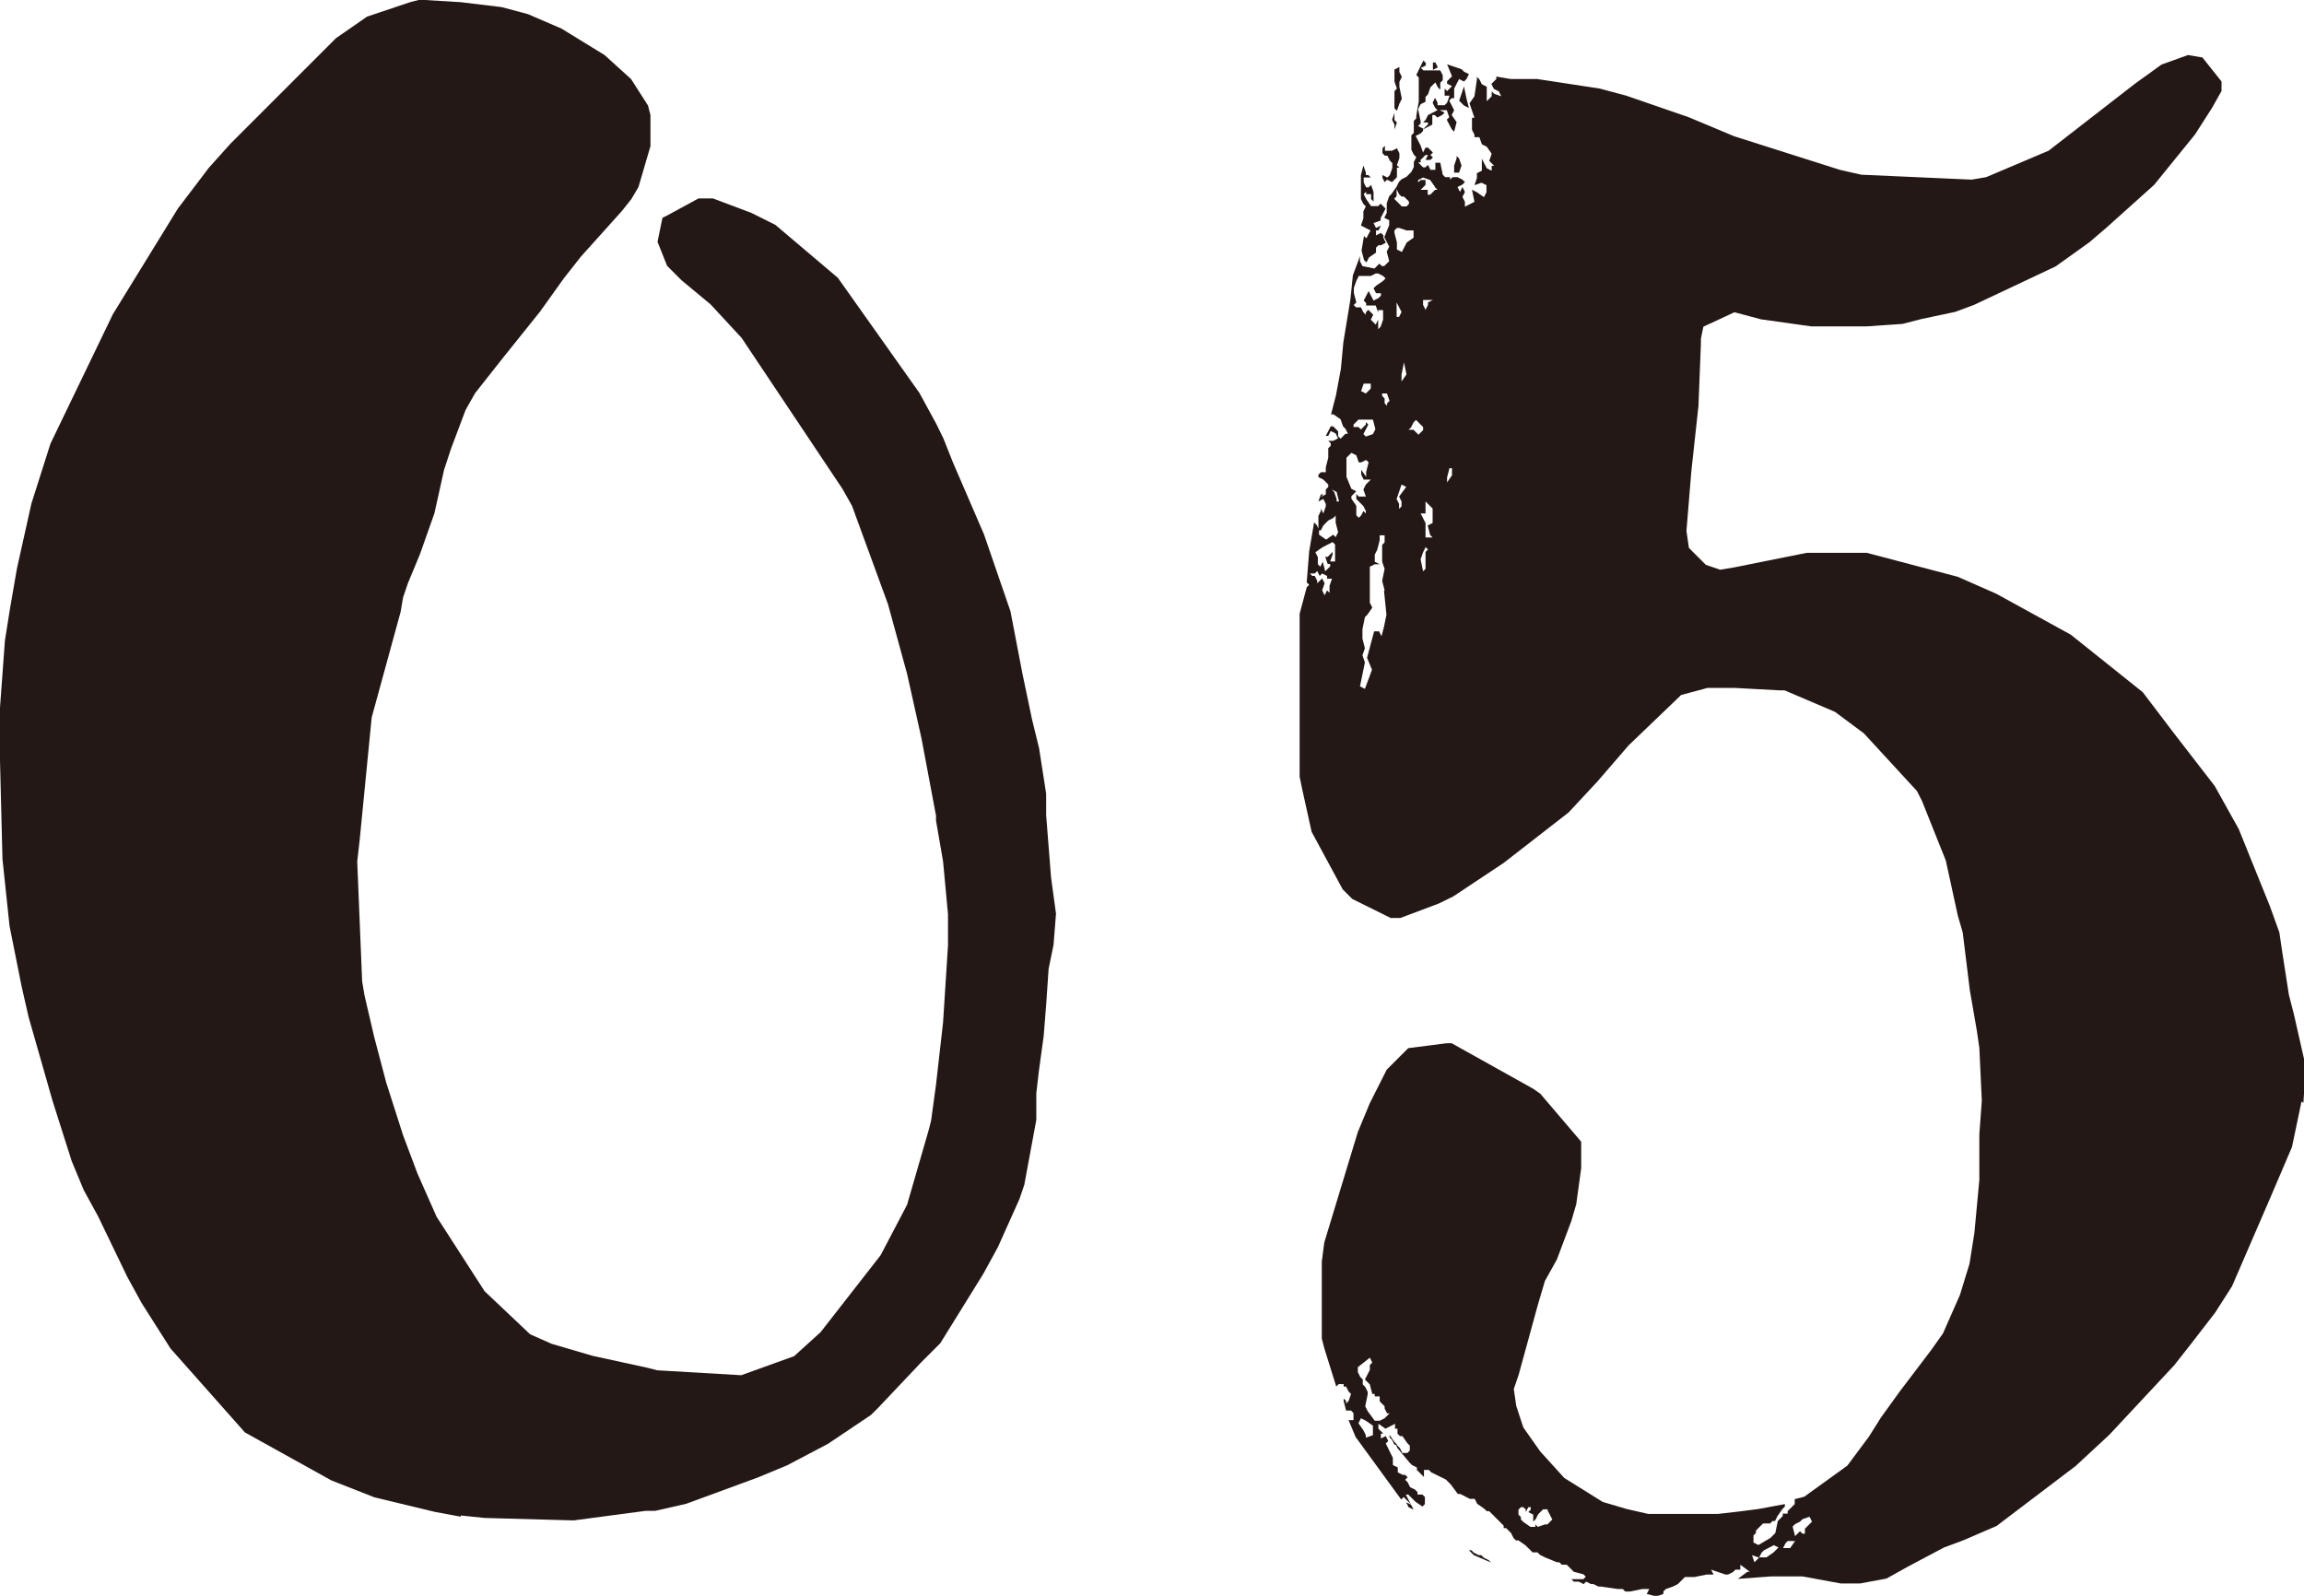
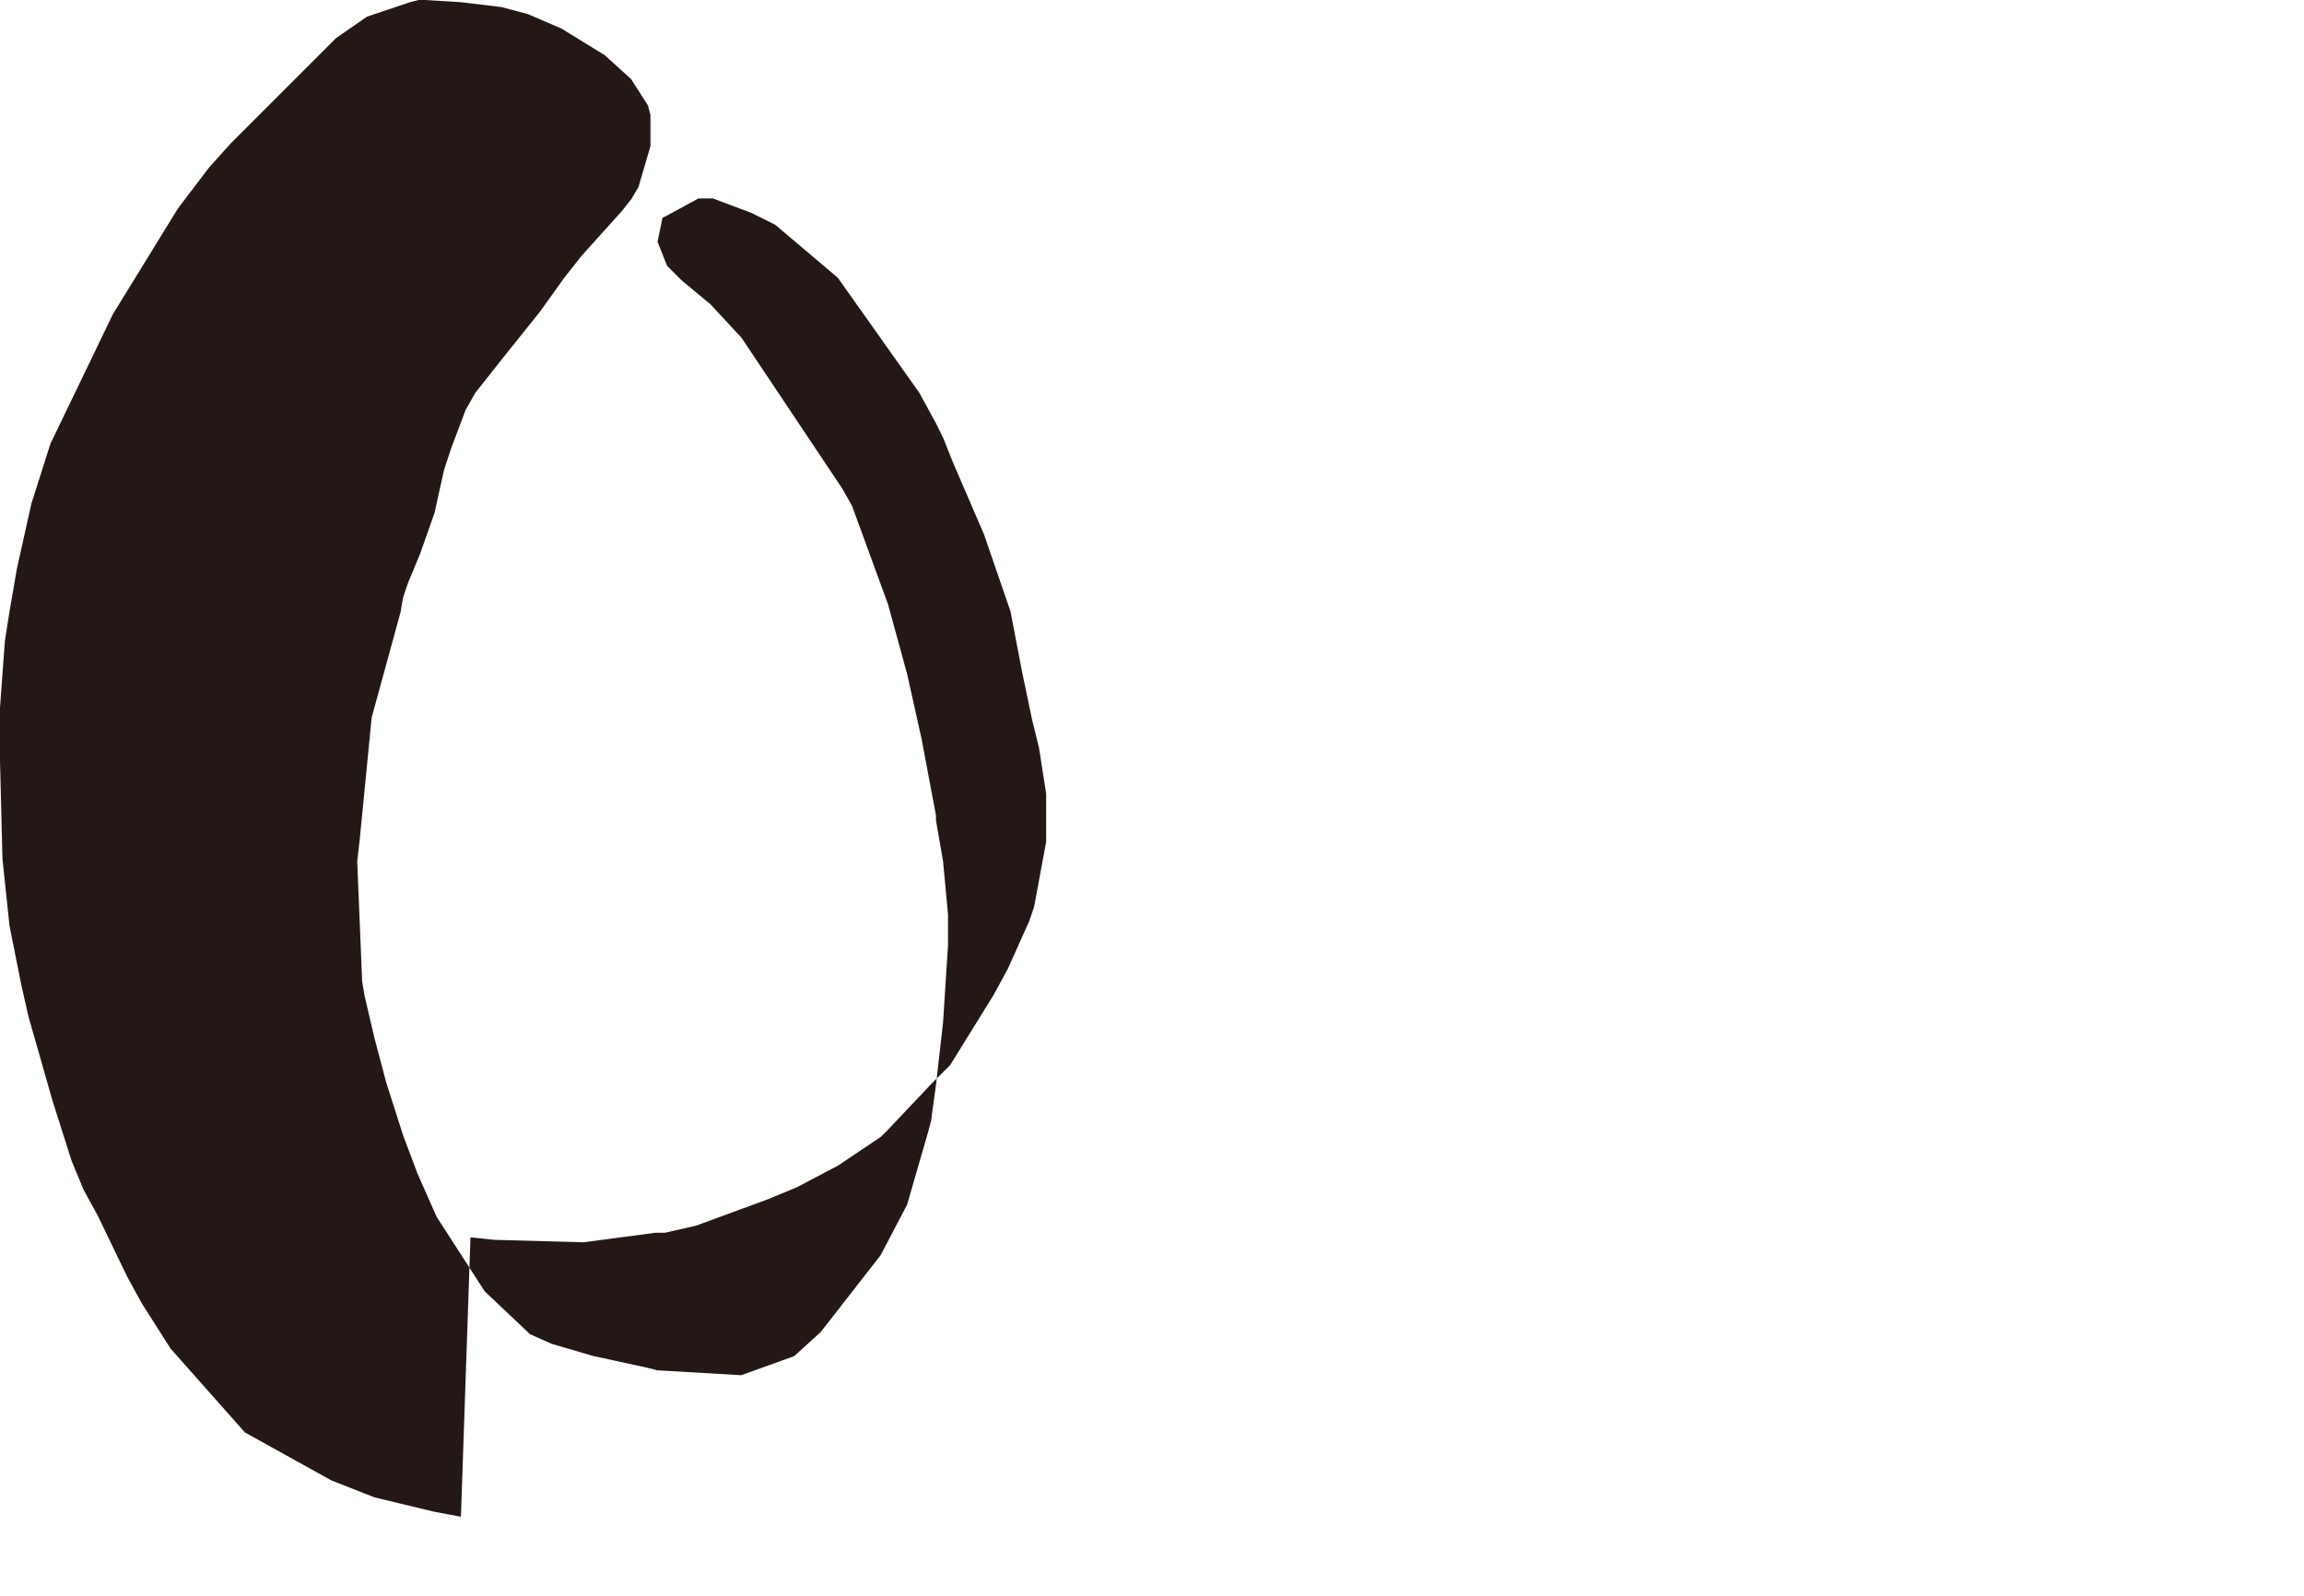
<svg xmlns="http://www.w3.org/2000/svg" id="_レイヤー_2" viewBox="0 0 74.88 51.87">
  <defs>
    <style>.cls-1{fill:#231815;stroke-width:0px;}</style>
  </defs>
  <g id="_レイヤー_2-2">
    <g id="_レイヤー_1-2">
-       <path class="cls-1" d="M14.98,49.3l-.86-.16-1.95-.47-1.4-.55-2.81-1.56-2.42-2.73-.94-1.48-.47-.86-.94-1.95-.47-.86-.39-.94-.62-1.95-.78-2.73-.23-1.01-.39-1.95-.23-2.18-.08-3.2v-1.72l.16-2.18.16-1.01.23-1.33.47-2.11.62-1.95,2.03-4.21,2.11-3.43,1.01-1.33.7-.78,3.43-3.43,1.01-.7,1.4-.47.31-.08,1.33.08,1.33.16.86.23,1.09.47,1.4.86.86.78.55.86.08.31v1.01l-.39,1.33-.23.39-.31.39-1.33,1.48-.55.7-.78,1.09-1.25,1.56-.86,1.09-.31.55-.47,1.25-.23.7-.31,1.4-.47,1.33-.39.94-.16.47-.08.47-.94,3.43-.39,3.98-.08.7.16,3.9.08.47.31,1.33.39,1.48.55,1.72.47,1.25.62,1.4,1.56,2.42,1.48,1.4.7.31,1.33.39,1.79.39.31.08,2.73.16,1.72-.62.86-.78,1.95-2.5.86-1.64.7-2.42.08-.31.16-1.17.23-2.03.16-2.5v-1.01l-.16-1.72-.23-1.33v-.16l-.47-2.5-.47-2.11-.62-2.26-1.17-3.2-.31-.55-3.28-4.91-1.01-1.09-.94-.78-.47-.47-.31-.78.16-.78.16-.08,1.01-.55h.47l1.25.47.78.39,2.03,1.72,2.65,3.74.55,1.01.23.47.31.78,1.01,2.34.86,2.5.39,2.03.31,1.48.23.94.23,1.48v.7l.16,2.03.16,1.17-.08,1.01-.16.78-.08,1.17-.08,1.01-.16,1.17-.08.7v.86l-.39,2.11-.16.47-.7,1.56-.47.86-1.4,2.26-.62.62-1.4,1.48-.23.23-1.4.94-1.33.7-.94.39-2.34.86-1.01.23h-.31l-2.34.31-2.89-.08-.78-.08Z" />
-       <path class="cls-1" d="M74.8,35.8l-.31,1.48-.7,1.64-1.25,2.89-.55.86-.78,1.01-.55.7-2.11,2.26-1.09,1.01-2.57,1.95-1.09.47-.62.23-1.17.62-.7.39-.86.16h-.62l-1.25-.23h-1.01l-1.09.08.31-.23h.08l-.31-.23v.16h-.16l-.08.08-.16.08h-.08l-.47-.16.08.16h-.23l-.39.08h-.31l-.23.23-.16.08-.23.08-.08.08v.08l-.23.08-.31-.08.08-.16h-.23l-.39.08h-.16l-.08-.08h-.16l-.55-.08h-.08l-.16-.08h-.08l-.16-.08-.08.08-.16-.08h-.16l-.08-.08h.39l.08-.08-.08-.08-.31-.08-.23-.23h-.16l-.08-.08h-.08l-.39-.16-.16-.08-.08-.08h-.16l-.23-.23-.23-.16h-.08l-.08-.08-.08-.16-.16-.16h-.08v-.08l-.47-.47h-.08l-.08-.08-.23-.16-.08-.16h-.16l-.31-.16h-.08l-.23-.31-.16-.16-.47-.23-.08-.08h-.16v.23l-.23-.23v-.08l-.16-.08-.08-.08-.39-.47-.08-.16.16.16.08.16h.16l.08-.08v-.16l-.08-.08-.16-.23h-.08l-.08-.08v-.16h-.08v-.16l-.31.16-.23-.16v.16l.16.16h-.08v.16l.16-.08.08.16-.08.08.23.47v.23l.16.08v.16l.16.08h.08l.08.08-.08.08.08.08.08.16.16.08.08.08v.08h.16l.08.08v.23l-.08.08-.23-.16-.23-.23h-.08l.16.31-.23-.23-.08.08-1.48-2.03-.23-.55h.16v-.23l-.08-.08h-.16l-.08-.31v-.08l.08.08v.08l.08-.08.08-.23-.08-.08-.08-.16h-.08v-.08h-.16l-.08.08-.39-1.25-.08-.31v-2.5l.08-.62,1.09-3.59.39-.94.55-1.09.7-.7,1.25-.16h.16l2.65,1.48.23.16,1.33,1.56v.86l-.16,1.17-.16.55-.47,1.25-.39.7-.23.78-.62,2.26-.16.47.08.55.23.7.55.78.78.86,1.25.78.78.23.7.16h2.26l.7-.08.62-.08.86-.16v.08l-.08.08-.16.23-.08.16h-.08l-.08.08h-.23l-.23.23v.08l-.08.08v.23l.16.08.39-.23.16-.16.08-.39.16-.16v-.08h.16v-.08l.23-.23v-.16l.31-.08,1.4-1.01.7-.94.39-.62.62-.86,1.01-1.33.39-.55.55-1.25.31-1.01.16-1.01.16-1.72v-1.48l.08-1.09-.08-1.72-.08-.55-.23-1.33-.23-1.87-.16-.55-.39-1.79-.78-1.95-.16-.31-1.72-1.87-.94-.7-1.64-.7h-.16l-1.48-.08h-.86l-.86.23-1.71,1.64-1.01,1.17-.94,1.01-2.11,1.64-1.64,1.09-.47.23-1.25.47h-.31l-1.25-.62-.31-.31-1.01-1.87-.31-1.4-.08-.39v-5.3l.23-.86.08-.08-.08-.08.08-1.01.16-.94.08.08.08.16v.16l.23.16.23-.16.08.08.08-.16-.08-.31v-.23l-.08.08-.16.08-.16.16-.08.16h-.08v-.47l.08-.16v-.08l.08.16.08-.23v-.08l-.08-.16-.16.08.08-.23h.08l-.08.08.16-.08v-.16l.08-.08v-.08l-.16-.16-.16-.08v-.08l.08-.08h.16v-.16l.08-.31v-.31l.08-.08v-.08l-.08-.08h.16l.16-.08-.08-.16-.16-.08-.08.16h-.08l.16-.31h.08l.16.16v.16l.08.08.16-.16h.08l-.08-.16-.08-.08-.08-.23-.23-.16h-.08l.16-.62.16-.86.08-.86.23-1.4.08-.78.23-.62v.16l.08.16.39.08.16-.16.08.08h.08l.16-.16-.08-.31.08-.16-.16-.31.16-.39v-.16l-.16-.08.08-.16v-.31l.08-.23.08-.08.16-.23.08-.16.08-.08.16-.08.16-.16.08-.16v-.16l.08-.16-.08-.08-.08-.16v-.47l.08-.08v-.39l.08-.08v-.08l.08-.47v-.78l-.08-.08.23-.47.08.08v.08l-.16.08.08.08h.55l.08.16v.16l-.08.08v.23l-.08-.08-.08-.16-.16.16-.08.23-.08.08v.16l-.16.08-.08.16.08.39v.08l-.08.08.16.08v.08l-.08.08-.16.08.16.31.08.23.08-.16h.08l.16.16-.08.08.08.08-.08.08h-.16l.08-.16h-.08l-.16.16v.08h-.08l.16.16h.08l.08-.08.08.16h.16v-.23h.16l.08.39.08.08h.16v.08l.08-.08h.16l.16.08.08.08-.08.08-.16.08.08.16.08-.16.08.16-.08.16.08.16v.16l.31-.16-.08-.39.16.08.23.16.08-.16v-.23l-.16-.08-.23.08.08-.23v-.16l.16-.08v-.39l.16.31.16.08v-.16h.08l-.16-.16.08-.23-.16-.23-.16-.08-.08-.23h-.16v-.08l-.08-.16v-.39h.08l-.16-.47.16-.23.08-.55v-.08l.08.08.08.16.16.08v.47l.16-.16v-.16l.08.08.23.08-.08-.16-.16-.08-.08-.16.16-.16v-.08l.47.08h.86l2.03.31.86.23,2.03.7,1.48.62,3.43,1.09.7.16,3.59.16.47-.08,2.03-.86,2.81-2.18.86-.62.86-.31.47.08.62.78v.31l-.31.55-.55.86-1.33,1.64-1.56,1.4-.55.47-1.09.78-2.65,1.25-.62.23-1.09.23-.62.16-1.17.08h-1.79l-1.64-.23-.86-.23-1.01.47-.08.39v.16l-.08,2.03-.23,2.11-.16,1.95.08.55.55.55.47.16.47-.08,2.34-.47h1.95l2.96.78,1.25.55,2.42,1.33,2.34,1.87,1.01,1.33,1.33,1.72.78,1.4,1.01,2.5.31.86.08.55.23,1.48.16.62.39,1.72-.08,1.17ZM43.13,18.8v-.08l-.16-.08-.08.08-.08-.16-.08.08h-.16l.08.08h.08l.08.16v.08l.16-.16.08.16-.08.23.08.16.08-.16.08.08v-.23l.08-.23h-.16ZM43.29,17.63l-.31.16-.23.16.08.16v.23l.08.08.08-.16.08.31.16-.16v-.08h-.08l-.08-.23h.08l.16-.16v.08l-.08.23h.16v-.55l-.08-.08ZM43.44,15.99l-.16-.08.08.08.08.23v.08h.08l-.08-.31ZM44.23,16.77l.08-.16.08.08v-.08l-.08-.16-.23-.23v-.16l.08.08h.23l-.08-.23.08-.16.16-.16h-.23l-.08-.16v-.16l.16.23v-.16l.08-.31-.08-.08-.16.08h-.08l-.08-.23-.16-.08-.16.16v.62l.16.39.16.08-.16.16v.08l.16.23v.31l.08.08.08-.08ZM43.99,9.91l.08.08h.16l.08.16.08.08v-.08l.08-.08.16.16-.08.16.16.16.08-.16v.31l.08-.08.08-.23v-.31h-.16v.08l-.08-.23h-.31v-.08l-.08-.08.16-.31.16.31.16-.08.08-.08v-.08h-.16l-.08-.16.08-.08.23-.16.08-.08-.08-.08-.16-.08h-.08l-.16.08h-.39l-.08.16-.08.23v.16l.08.31-.08.08ZM44.15,13.88l.08.08.16-.16v-.08l.08.08-.16.31.08.08.23-.08.08-.16-.08-.31h-.47l-.16.16v.08h.16ZM45,45.79v-.08l-.16-.16v-.16h-.16v-.08h-.08l-.08-.31-.16-.16.16-.31v-.16l.08-.08-.08-.16-.39.31v.16l.08.16.08.08v.16l.08.08.08.16v.08l-.08.39.08.16.23.31h.16l.16-.08.16-.16h-.08l-.08-.16ZM44.23,46.1l-.08.16.16.23.08.16v.08l.23-.08v-.31l-.23-.16-.16-.08ZM44.38,7.8l.16-.31-.31-.16.08-.23v-.23l.08-.16-.08-.08-.08-.16v-.78l.08-.31.08.23v.08h.08l.08.08h-.23v.16l.08.16h.08l.08-.08.08.23v.31l-.08-.08v-.16h-.16v-.08l-.08.08.08.16.16.23h.23l.08-.08.16.16-.16.31v.08l-.23.08.08.16.16-.08-.08.16h-.08v.16l.16-.08.08.08v.08l.08.16-.16.08h-.08l-.08.08v.16l-.23.16-.08.16-.08-.08-.08-.31.08-.47.08.08v.08ZM44.23,12.71l.16.08.16-.16v-.16h-.23l-.08.23ZM45,19.19l-.08-.31.08-.39-.08-.23v-.55l.08-.08v-.23h-.16v.16l-.08.31-.08.16v.23l.16.08h-.16l-.16.08v1.17l.08.16-.16.23-.08.08-.08.39v.31l.08.31-.08.23.08.23-.16.78.16.08.23-.62-.16-.39.23-.86h.16l.08.16.08-.31.08-.39-.08-.78ZM44.93,5.77v-.08l.16.08.08-.08.08-.23v-.16l-.08-.08-.08-.16h-.08l-.08-.08v-.16l.08-.08v.16h.23l.16-.08.08.16v.16l-.08.23.08.08h-.08v.31l-.16.16-.16-.08-.08.08-.08-.16ZM45.08,12.79h-.16v.08l.08.08v.16l.08.08v-.08l.08-.08-.08-.23ZM45.4,46.96h-.08l-.08-.16-.08-.08v-.08l.16.23.08.08ZM45.24,3.9l.08-.23v.23l.08.08-.08.23v-.16l-.08-.16ZM45.32,3.51v-.55l.08-.08-.08-.23v-.39l.16-.08v.16l.08.16-.08.16v.16l.08.39-.08.16-.08.23-.08-.08ZM45.55,6.71h.16l.08-.08v-.08l-.16-.16h-.08l-.08-.08-.08-.16v.23l-.08.08.23.23ZM45.94,7.72v-.23h-.23l-.23-.08h-.08l-.08.08v.08l.08.31v.23l.16.08.16-.31.23-.16ZM45.55,10.14l-.16-.31v.47h.08l.08-.16ZM45.71,15.83l-.16-.08-.16.47.08.16v.16l.08-.08v-.16l-.08-.16.23-.31ZM45.63,11.78l-.08.39v.23l.16-.23-.08-.39ZM45.86,48.91l.08.16-.16-.08-.08-.16.16.08ZM46.25,13.96v-.08l-.23-.23-.08.08-.08.16-.08.08h.16l.16.16.16-.16ZM46.64,6.08l-.16-.23-.23-.08-.16.08v.08l.08-.08h.16v.16l-.16.16h.23v.16h.08l.16-.16h.08l-.08-.08ZM46.33,16.69h-.16l.16.31v.47h.23l-.08-.08-.08-.31.16-.08v-.47l-.23-.23v.39ZM46.33,17.79l-.08.16-.08.23.08.39.08-.08v-.55l.08-.08-.08-.08ZM46.41,4.06v-.08h-.16l.08-.08.08-.16.31-.16-.08-.08-.08-.16.08-.16.08.16v.08h.23l.08-.08.08-.23h-.16v-.23l.08.08.16-.16-.16-.08v-.08l.16-.16-.16-.39.47.16.08.08.16.08-.08.16-.08.08-.16-.08-.16.31v.31h-.08l-.08.08.16.31-.08.16.16.23-.08.31-.08-.08-.16-.31.08-.08-.08-.23h-.23l.16.08-.08.08-.16.08-.08-.08h-.08v.31l-.31.16.16-.16ZM46.25,9.75v.16l.08.16.08-.16v-.08l.16-.08h-.31ZM46.57,2.26v-.23h.08l.08.16-.16.08ZM47.11,15.21l-.08.31v.16l.16-.23v-.23h-.08ZM47.5,5.38l-.08.23h-.16v-.23l.08-.23v-.08l.08.08.08.23ZM47.42,3.28l.16-.47.08.39.08.31-.16-.08-.16-.16ZM48.44,50.78l-.54-.23-.16-.16h.08l.08.08.16.08h.08l.08.08.16.08.08.08ZM50.31,49.06h-.16l-.16.16-.08.16-.08.08v-.23l-.16-.08.08-.08v-.08h-.08l-.08.16v-.08l-.08-.08h-.08l-.08.08v.16l.08.08v.08l.08.08.23.16h.16v-.08l.08.08.23-.08h.08l.16-.16-.16-.31ZM57.64,50.23l-.31.16-.08.08-.08.16-.23-.08.08.23.16-.16h.23l.23-.16.16-.16-.16-.08ZM58.11,50.08l-.08.08-.08.16h.23l.16-.23h-.23ZM58.81,49.3l-.23.08-.08.08-.16.08-.08.08.08.31.16-.16.08.08h.08v-.16l.23-.23-.08-.16Z" />
+       <path class="cls-1" d="M14.98,49.3l-.86-.16-1.95-.47-1.4-.55-2.81-1.56-2.42-2.73-.94-1.48-.47-.86-.94-1.95-.47-.86-.39-.94-.62-1.95-.78-2.73-.23-1.01-.39-1.95-.23-2.18-.08-3.2v-1.72l.16-2.18.16-1.01.23-1.33.47-2.11.62-1.95,2.03-4.21,2.11-3.43,1.01-1.33.7-.78,3.43-3.43,1.01-.7,1.4-.47.31-.08,1.33.08,1.33.16.86.23,1.09.47,1.4.86.86.78.55.86.08.31v1.01l-.39,1.33-.23.39-.31.39-1.33,1.48-.55.7-.78,1.09-1.25,1.56-.86,1.09-.31.55-.47,1.25-.23.7-.31,1.4-.47,1.33-.39.94-.16.47-.08.47-.94,3.43-.39,3.98-.08.7.16,3.9.08.47.31,1.33.39,1.48.55,1.72.47,1.25.62,1.4,1.56,2.42,1.48,1.4.7.31,1.33.39,1.79.39.31.08,2.73.16,1.72-.62.86-.78,1.95-2.5.86-1.64.7-2.42.08-.31.16-1.17.23-2.03.16-2.5v-1.01l-.16-1.72-.23-1.33v-.16l-.47-2.5-.47-2.11-.62-2.26-1.17-3.2-.31-.55-3.28-4.91-1.01-1.09-.94-.78-.47-.47-.31-.78.16-.78.16-.08,1.01-.55h.47l1.25.47.78.39,2.03,1.72,2.65,3.74.55,1.01.23.47.31.78,1.01,2.34.86,2.5.39,2.03.31,1.48.23.94.23,1.48v.7v.86l-.39,2.11-.16.47-.7,1.56-.47.86-1.4,2.26-.62.62-1.4,1.48-.23.23-1.4.94-1.33.7-.94.39-2.34.86-1.01.23h-.31l-2.34.31-2.89-.08-.78-.08Z" />
    </g>
  </g>
</svg>